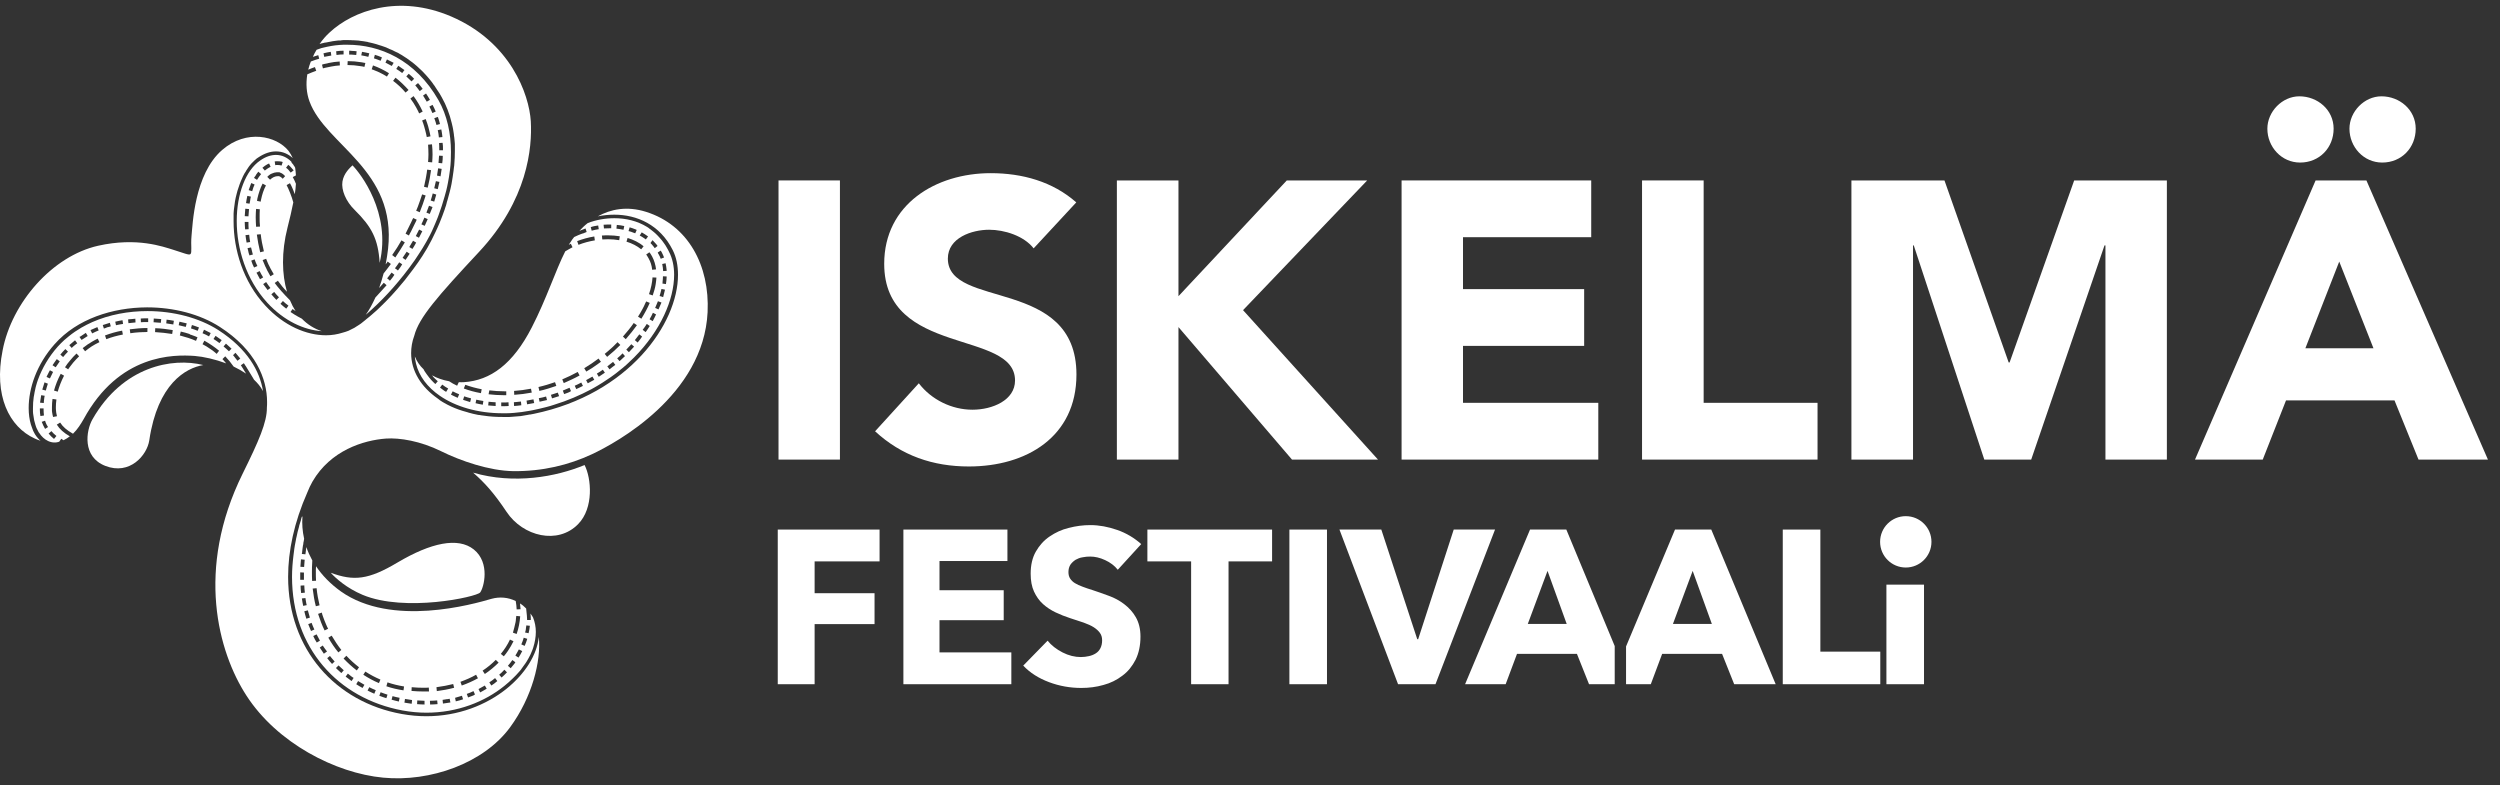
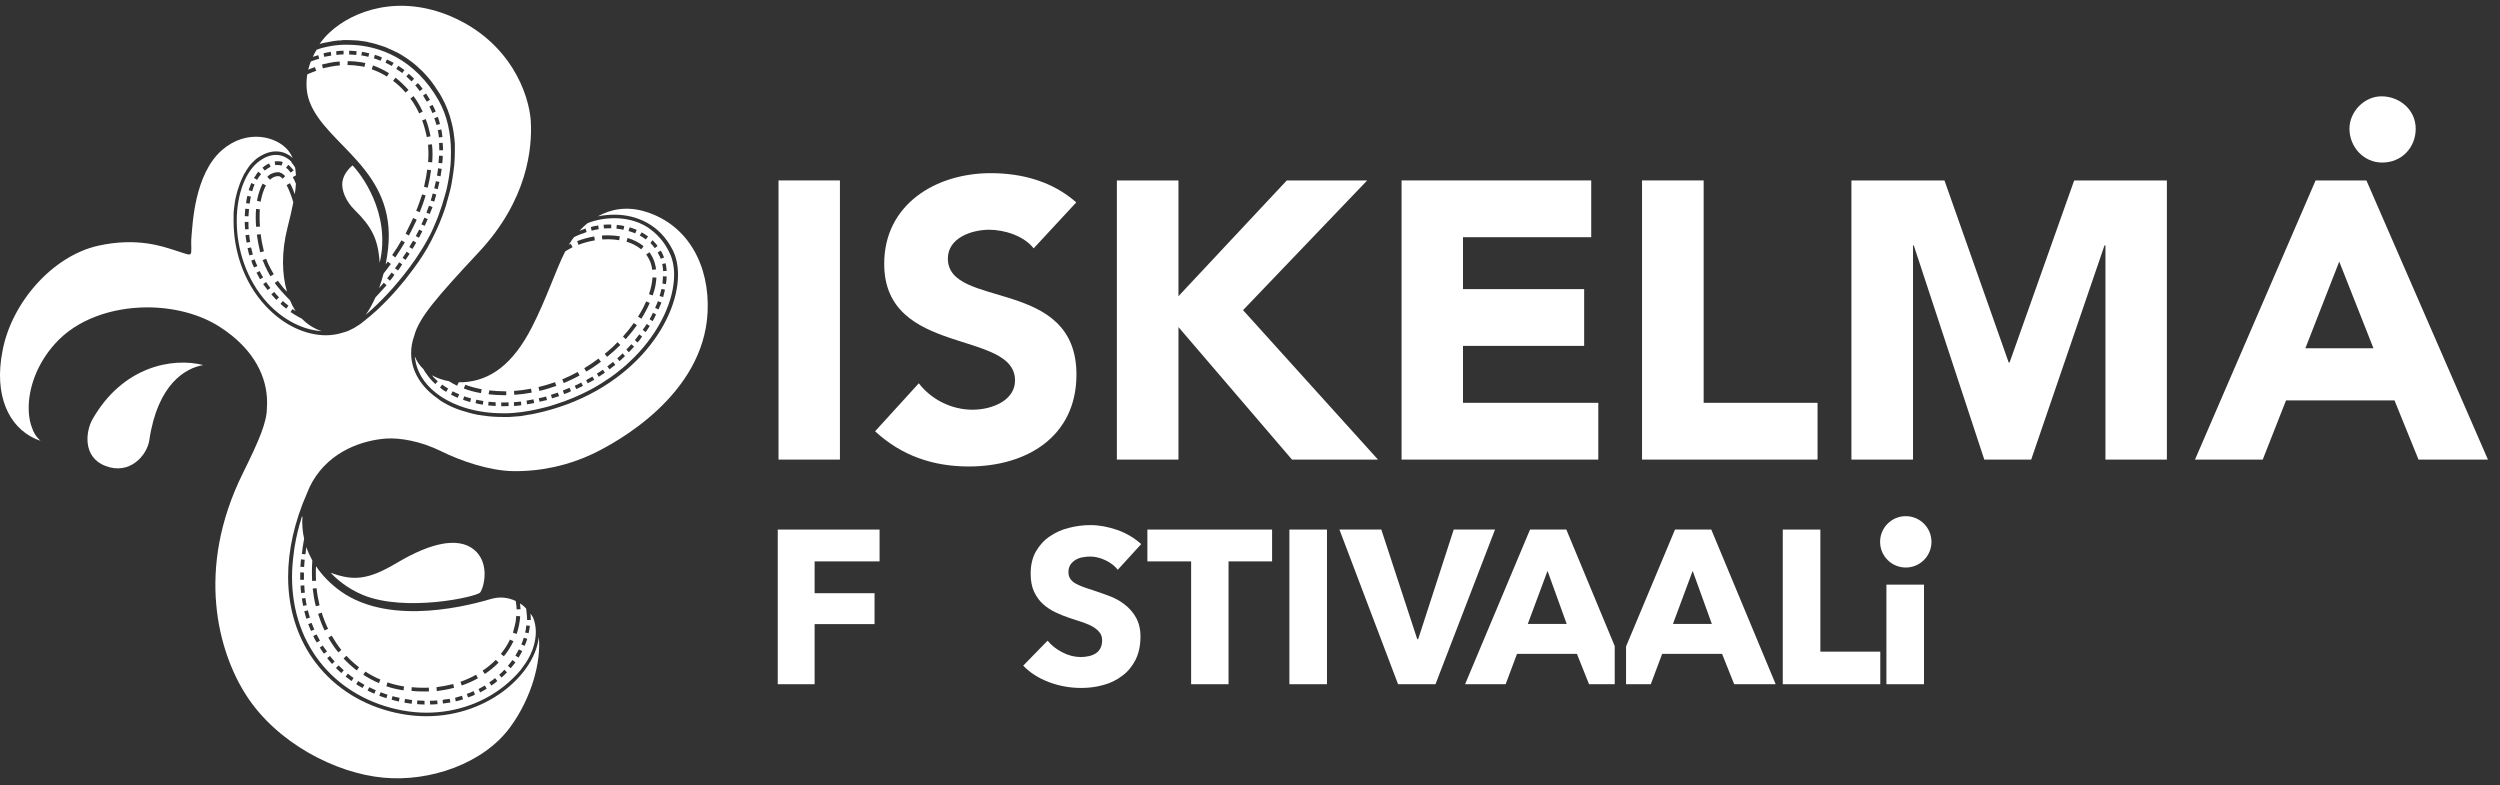
<svg xmlns="http://www.w3.org/2000/svg" width="207" height="65" viewBox="0 0 207 65" fill="none">
  <rect x="0" y="0" width="207" height="65" fill="#333333" stroke="none" />
  <path d="M24.981 42.831C24.981 42.847 24.966 42.862 24.966 42.862C24.95 42.924 24.935 42.97 24.919 43.032C24.919 43.047 24.919 43.047 24.919 43.062C24.889 43.155 24.858 43.263 24.827 43.355C24.796 43.448 24.765 43.54 24.75 43.648C24.673 43.91 24.611 44.156 24.565 44.403C24.534 44.526 24.503 44.65 24.488 44.773C24.457 44.911 24.442 45.035 24.411 45.173C24.395 45.266 24.38 45.374 24.365 45.466C24.365 45.513 24.349 45.559 24.349 45.605C24.334 45.728 24.318 45.836 24.303 45.959C24.226 46.576 24.18 47.177 24.18 47.762C24.18 53.649 27.986 57.84 33.333 58.827C34.011 58.95 34.674 59.011 35.306 59.011C37.879 59.011 40.144 58.102 41.762 56.792C42.009 56.592 42.255 56.376 42.471 56.161C42.564 56.068 42.641 55.991 42.733 55.899C42.779 55.837 42.841 55.791 42.887 55.729C42.934 55.683 42.98 55.621 43.026 55.575C43.026 55.575 43.026 55.56 43.041 55.56C43.088 55.514 43.118 55.452 43.165 55.406C43.165 55.406 43.18 55.39 43.18 55.375C43.18 55.359 43.195 55.359 43.195 55.359C43.226 55.313 43.273 55.252 43.303 55.205C43.365 55.113 43.442 55.02 43.504 54.928C43.535 54.882 43.565 54.835 43.596 54.789C43.658 54.697 43.704 54.604 43.766 54.496C43.873 54.312 43.966 54.111 44.043 53.911C44.089 53.818 44.12 53.711 44.151 53.618C44.289 53.187 44.367 52.74 44.367 52.324C44.367 51.908 44.289 51.507 44.135 51.122C44.074 51.014 43.997 50.906 43.92 50.798C43.95 51.045 43.95 51.153 43.95 51.276V51.337H43.642V51.276C43.642 51.106 43.627 50.952 43.565 50.382C43.411 50.228 43.242 50.074 43.057 49.966C43.072 50.12 43.088 50.289 43.103 50.444L42.779 50.459C42.764 50.228 42.749 49.997 42.702 49.766C42.071 49.457 41.377 49.396 40.699 49.581C39.173 50.028 32.439 51.954 28.217 48.964C27.339 48.333 26.661 47.624 26.168 46.884C26.152 47.069 26.152 47.208 26.152 47.346C26.152 47.593 26.152 47.839 26.168 48.086L25.844 48.101C25.828 47.855 25.828 47.608 25.828 47.346C25.828 47.115 25.828 46.884 25.859 46.406C25.659 46.036 25.489 45.667 25.366 45.297C25.32 45.636 25.305 45.774 25.289 45.898L24.996 45.867C24.996 45.852 24.996 45.836 24.996 45.836C24.996 45.805 24.996 45.79 25.012 45.759C25.012 45.713 25.027 45.667 25.027 45.62C25.027 45.574 25.043 45.528 25.043 45.466C25.043 45.435 25.043 45.42 25.058 45.389C25.058 45.374 25.058 45.358 25.058 45.343C25.058 45.312 25.073 45.281 25.073 45.251C25.073 45.204 25.089 45.143 25.104 45.096C25.104 45.05 25.12 45.004 25.12 44.958C25.12 44.911 25.135 44.865 25.151 44.804C25.166 44.742 25.166 44.68 25.181 44.603C25.043 43.987 24.996 43.37 25.043 42.77C24.996 42.77 24.981 42.8 24.981 42.831ZM24.858 47.654C24.858 47.562 24.858 47.469 24.858 47.392L25.166 47.408C25.166 47.5 25.166 47.577 25.166 47.67C25.166 47.793 25.166 47.901 25.166 48.009H24.858C24.858 47.901 24.858 47.778 24.858 47.654ZM25.936 52.663L26.214 52.524C26.306 52.709 26.399 52.878 26.491 53.048L26.229 53.202C26.121 53.048 26.029 52.863 25.936 52.663ZM26.815 54.127C26.692 53.957 26.584 53.788 26.476 53.618L26.722 53.449C26.768 53.526 26.83 53.618 26.892 53.695C26.923 53.741 26.953 53.772 26.984 53.818C27.015 53.865 27.046 53.895 27.077 53.942L26.815 54.127ZM27.493 54.974C27.354 54.82 27.215 54.666 27.092 54.496L27.323 54.312C27.339 54.327 27.354 54.342 27.354 54.358C27.4 54.419 27.462 54.481 27.508 54.543C27.57 54.62 27.647 54.697 27.709 54.774L27.493 54.974ZM28.263 55.729C28.14 55.621 28.032 55.529 27.924 55.421C27.893 55.39 27.847 55.344 27.816 55.313L28.032 55.097C28.171 55.236 28.325 55.375 28.464 55.498L28.263 55.729ZM29.111 56.392C28.941 56.269 28.772 56.145 28.618 56.022L28.803 55.775C28.88 55.837 28.957 55.899 29.034 55.96C29.111 56.022 29.188 56.084 29.28 56.13L29.111 56.392ZM30.02 56.962C29.835 56.87 29.666 56.762 29.496 56.654L29.65 56.392C29.82 56.5 29.989 56.592 30.174 56.7L30.02 56.962ZM30.991 57.44C30.806 57.363 30.621 57.27 30.436 57.178L30.575 56.9C30.744 56.993 30.929 57.07 31.114 57.147L30.991 57.44ZM33.025 58.087C32.825 58.041 32.624 57.995 32.424 57.933L32.501 57.64C32.686 57.686 32.886 57.748 33.087 57.779L33.025 58.087ZM35.151 58.334C34.951 58.334 34.751 58.318 34.535 58.303L34.55 57.995C34.751 58.01 34.951 58.01 35.151 58.025V58.334ZM36.677 58.256L36.646 57.948C36.708 57.933 36.785 57.933 36.847 57.917C36.924 57.902 37.001 57.887 37.078 57.887C37.124 57.871 37.186 57.871 37.232 57.856L37.294 58.164C37.093 58.195 36.893 58.226 36.677 58.256ZM39.05 57.64C38.958 57.671 38.865 57.717 38.757 57.748L38.65 57.455C38.834 57.394 39.019 57.316 39.204 57.224L39.328 57.501C39.251 57.563 39.158 57.609 39.05 57.64ZM40.684 56.762L40.514 56.5C40.591 56.438 40.668 56.392 40.761 56.33C40.838 56.269 40.915 56.207 40.992 56.145L41.177 56.392C41.023 56.531 40.853 56.654 40.684 56.762ZM42.487 55.082C42.425 55.159 42.348 55.252 42.286 55.329L42.055 55.128C42.194 54.974 42.302 54.82 42.425 54.651L42.672 54.835C42.625 54.913 42.564 55.005 42.487 55.082ZM43.519 52.216C43.535 52.139 43.55 52.077 43.55 52C43.565 51.923 43.565 51.846 43.581 51.784L43.873 51.815C43.858 52.015 43.812 52.231 43.766 52.431L43.473 52.37C43.504 52.308 43.504 52.262 43.519 52.216ZM43.365 52.801L43.658 52.894C43.596 53.094 43.535 53.279 43.442 53.479L43.165 53.356C43.242 53.171 43.319 52.986 43.365 52.801ZM43.242 53.911C43.149 54.096 43.041 54.281 42.934 54.45L42.672 54.281C42.764 54.142 42.841 53.988 42.918 53.849C42.934 53.818 42.949 53.788 42.964 53.772L43.242 53.911ZM42.687 51.522C42.702 51.43 42.718 51.353 42.718 51.26C42.733 51.168 42.733 51.075 42.748 50.998L43.072 51.029C43.041 51.538 42.934 52.031 42.779 52.493L42.471 52.385C42.548 52.108 42.625 51.815 42.687 51.522ZM42.225 52.955L42.517 53.094C42.379 53.371 42.225 53.649 42.055 53.895C41.947 54.05 41.839 54.204 41.716 54.342L41.469 54.142C41.762 53.788 42.024 53.387 42.225 52.955ZM41.762 55.452L41.978 55.668C41.839 55.822 41.685 55.96 41.531 56.099L41.331 55.868C41.485 55.745 41.624 55.606 41.762 55.452ZM41.053 54.635L41.285 54.866C40.946 55.205 40.56 55.529 40.144 55.806L39.959 55.529C40.36 55.267 40.73 54.959 41.053 54.635ZM40.144 56.762L40.298 57.024C40.206 57.07 40.129 57.132 40.036 57.178C39.99 57.209 39.944 57.224 39.898 57.255C39.852 57.286 39.805 57.301 39.759 57.332L39.62 57.054C39.805 56.947 39.975 56.854 40.144 56.762ZM39.42 55.868L39.574 56.161C39.158 56.392 38.711 56.592 38.233 56.762L38.126 56.453C38.588 56.284 39.019 56.099 39.42 55.868ZM38.249 57.609L38.341 57.902C38.156 57.964 37.956 58.025 37.74 58.072L37.679 57.779C37.864 57.717 38.048 57.671 38.249 57.609ZM37.525 56.638L37.602 56.947C37.139 57.07 36.662 57.162 36.169 57.224L36.138 56.9C36.615 56.839 37.093 56.746 37.525 56.638ZM36.199 57.995L36.23 58.303C36.03 58.318 35.83 58.334 35.614 58.334L35.598 58.025C35.814 58.025 36.014 58.01 36.199 57.995ZM34.088 56.9C34.412 56.931 34.751 56.947 35.059 56.947C35.213 56.947 35.352 56.947 35.506 56.931L35.521 57.255C35.367 57.255 35.213 57.255 35.074 57.255C34.751 57.255 34.412 57.239 34.073 57.209L34.088 56.9ZM33.533 57.871C33.734 57.902 33.934 57.933 34.119 57.964L34.088 58.272C33.888 58.241 33.688 58.21 33.487 58.179L33.533 57.871ZM32.085 56.5C32.532 56.654 32.979 56.762 33.456 56.839L33.41 57.162C32.917 57.085 32.439 56.977 31.992 56.823L32.085 56.5ZM32.085 57.517L31.992 57.809C31.9 57.779 31.792 57.748 31.7 57.717C31.607 57.686 31.515 57.655 31.407 57.609L31.515 57.316C31.7 57.394 31.9 57.455 32.085 57.517ZM30.251 55.606C30.652 55.868 31.068 56.084 31.499 56.269L31.376 56.561C30.929 56.376 30.482 56.13 30.082 55.868L30.251 55.606ZM28.679 54.296C29.003 54.651 29.357 54.959 29.727 55.252L29.542 55.514C29.157 55.221 28.787 54.882 28.448 54.527L28.679 54.296ZM27.462 52.632C27.709 53.048 27.971 53.449 28.263 53.818L28.017 54.019C27.709 53.649 27.431 53.233 27.185 52.801L27.462 52.632ZM26.753 51.075C26.83 51.307 26.923 51.522 27.015 51.738C27.061 51.846 27.108 51.954 27.169 52.062L26.876 52.2C26.661 51.769 26.491 51.307 26.337 50.829L26.645 50.721C26.676 50.844 26.707 50.968 26.753 51.075ZM26.214 48.702C26.26 49.195 26.352 49.658 26.46 50.12L26.152 50.197C26.029 49.735 25.952 49.242 25.89 48.733L26.214 48.702ZM26.029 52.123L25.752 52.247C25.674 52.062 25.597 51.861 25.52 51.676L25.798 51.569C25.875 51.754 25.936 51.938 26.029 52.123ZM25.659 51.137L25.366 51.23C25.351 51.183 25.335 51.137 25.32 51.075C25.305 51.029 25.289 50.983 25.274 50.921C25.243 50.829 25.228 50.721 25.197 50.613L25.489 50.536C25.551 50.752 25.597 50.937 25.659 51.137ZM25.289 49.519C25.305 49.627 25.32 49.719 25.335 49.812C25.351 49.904 25.366 50.012 25.397 50.105L25.104 50.166C25.058 49.966 25.027 49.766 24.996 49.55L25.289 49.519ZM24.935 49.103C24.904 48.903 24.889 48.687 24.889 48.487L25.197 48.471C25.197 48.579 25.212 48.672 25.212 48.779C25.228 48.887 25.228 48.98 25.243 49.072L24.935 49.103ZM25.228 46.345C25.212 46.545 25.197 46.745 25.181 46.946L24.873 46.93C24.889 46.73 24.904 46.514 24.919 46.314L25.228 46.345Z" fill="white" />
  <path d="M53.504 17.544C51.902 17.035 50.545 17.328 49.498 17.914C49.944 17.821 50.407 17.775 50.869 17.775C52.718 17.775 54.645 18.592 55.708 20.718C56.001 21.304 56.139 21.997 56.139 22.752C56.139 26.79 52.087 32.63 44.212 34.263C44.104 34.279 43.996 34.31 43.889 34.325C43.873 34.325 43.858 34.325 43.842 34.325C43.765 34.34 43.673 34.356 43.596 34.371H43.58C43.519 34.387 43.472 34.387 43.411 34.402C43.349 34.417 43.288 34.417 43.226 34.433C43.133 34.448 43.056 34.464 42.964 34.464C42.779 34.479 42.579 34.495 42.394 34.51C42.332 34.51 42.255 34.525 42.193 34.525C42.132 34.525 42.055 34.525 41.993 34.525C41.931 34.525 41.87 34.525 41.793 34.525C41.762 34.525 41.731 34.525 41.7 34.525H41.608C41.069 34.525 40.56 34.495 40.067 34.417C39.99 34.402 39.913 34.402 39.836 34.387C39.759 34.371 39.682 34.356 39.605 34.356C39.528 34.34 39.466 34.325 39.389 34.31C39.235 34.279 39.096 34.248 38.942 34.202C38.865 34.186 38.803 34.171 38.726 34.14C38.649 34.125 38.587 34.094 38.51 34.078C38.433 34.063 38.372 34.032 38.295 34.017C38.187 33.986 38.079 33.94 37.971 33.909C37.54 33.755 37.139 33.57 36.769 33.354C36.677 33.308 36.584 33.246 36.492 33.185C36.446 33.154 36.399 33.139 36.368 33.092C36.322 33.062 36.276 33.031 36.245 33C34.889 32.06 34.042 30.735 34.042 29.24C34.042 28.777 34.119 28.284 34.303 27.791C34.689 26.297 36.23 24.54 39.651 20.872C43.703 16.542 44.073 12.227 43.95 10.039C43.811 7.805 42.27 3.475 37.355 1.363C32.994 -0.501 29.218 0.901 27.308 2.673C26.984 2.966 26.706 3.29 26.46 3.644C26.506 3.629 26.568 3.613 26.614 3.598C26.676 3.582 26.737 3.567 26.814 3.552C26.861 3.536 26.922 3.521 26.984 3.521C27.107 3.49 27.246 3.475 27.384 3.444C27.431 3.428 27.492 3.428 27.539 3.413C27.646 3.398 27.77 3.382 27.878 3.367C27.955 3.351 28.047 3.351 28.14 3.351C28.186 3.351 28.232 3.351 28.263 3.336C28.325 3.336 28.371 3.32 28.417 3.32C28.54 3.32 28.663 3.32 28.787 3.32C28.802 3.32 28.833 3.32 28.848 3.32C28.972 3.32 29.08 3.32 29.203 3.336C29.234 3.336 29.265 3.336 29.311 3.336C29.403 3.336 29.48 3.351 29.573 3.351C29.665 3.351 29.742 3.367 29.835 3.382C30.004 3.398 30.189 3.428 30.359 3.459C30.405 3.459 30.451 3.475 30.482 3.49C30.528 3.505 30.574 3.505 30.621 3.521C30.713 3.536 30.79 3.552 30.883 3.582C31.067 3.629 31.237 3.675 31.407 3.737C31.468 3.752 31.545 3.783 31.607 3.798C31.715 3.829 31.823 3.875 31.915 3.906C31.961 3.921 32.008 3.937 32.054 3.968C32.115 3.983 32.162 4.014 32.223 4.045C32.269 4.06 32.316 4.091 32.377 4.106C32.47 4.137 32.547 4.183 32.639 4.23C32.67 4.245 32.701 4.26 32.732 4.276C32.747 4.276 32.747 4.291 32.763 4.291C32.809 4.307 32.855 4.338 32.901 4.353C32.917 4.368 32.932 4.368 32.932 4.368C32.963 4.384 33.009 4.399 33.04 4.43C33.071 4.445 33.117 4.476 33.148 4.492C33.179 4.507 33.225 4.538 33.256 4.553C33.333 4.599 33.394 4.646 33.471 4.692C33.548 4.738 33.61 4.784 33.687 4.831C33.826 4.923 33.949 5.016 34.088 5.123C34.149 5.17 34.227 5.231 34.288 5.278C34.427 5.401 34.581 5.524 34.72 5.663C34.781 5.724 34.843 5.786 34.92 5.848L34.982 5.909C35.074 6.002 35.166 6.11 35.259 6.202C35.336 6.279 35.398 6.372 35.475 6.449C35.552 6.541 35.613 6.618 35.69 6.711C35.767 6.803 35.829 6.896 35.891 6.988C35.968 7.08 36.029 7.173 36.091 7.281C36.137 7.358 36.184 7.435 36.245 7.512C36.307 7.589 36.338 7.666 36.399 7.743C36.461 7.851 36.523 7.959 36.584 8.067C36.769 8.39 36.923 8.729 37.062 9.084C37.201 9.438 37.308 9.793 37.401 10.178C37.416 10.27 37.447 10.347 37.462 10.44C37.462 10.455 37.462 10.471 37.478 10.502C37.493 10.579 37.509 10.671 37.524 10.748C37.54 10.841 37.555 10.933 37.57 11.041C37.57 11.072 37.586 11.118 37.586 11.164C37.586 11.18 37.586 11.18 37.586 11.195C37.601 11.272 37.601 11.334 37.617 11.411C37.632 11.518 37.632 11.626 37.648 11.734C37.648 11.796 37.663 11.857 37.663 11.919C37.663 11.965 37.663 12.027 37.663 12.073C37.663 12.135 37.663 12.212 37.663 12.274C37.663 12.289 37.663 12.304 37.663 12.335C37.663 12.366 37.663 12.397 37.663 12.428V12.52C37.663 12.875 37.648 13.229 37.617 13.583C37.617 13.676 37.601 13.768 37.586 13.861C37.57 13.953 37.57 14.046 37.555 14.138C37.524 14.323 37.509 14.493 37.478 14.678C37.462 14.77 37.447 14.862 37.432 14.955C37.416 15.047 37.401 15.14 37.386 15.232C37.339 15.463 37.293 15.679 37.231 15.91C37.17 16.142 37.108 16.357 37.047 16.588C37.016 16.681 36.985 16.773 36.969 16.866C36.954 16.927 36.939 16.974 36.923 17.035C36.908 17.097 36.892 17.143 36.862 17.205C36.846 17.251 36.831 17.313 36.815 17.359C36.754 17.528 36.692 17.698 36.63 17.867C36.553 18.068 36.476 18.253 36.399 18.453C36.353 18.576 36.291 18.7 36.245 18.807C36.184 18.946 36.122 19.069 36.06 19.208C35.952 19.424 35.844 19.655 35.737 19.871C35.629 20.071 35.521 20.271 35.413 20.472C35.382 20.533 35.336 20.595 35.305 20.657C35.089 21.026 34.858 21.381 34.612 21.735C34.488 21.92 34.35 22.105 34.211 22.29C34.072 22.475 33.949 22.644 33.81 22.814C33.749 22.906 33.687 22.983 33.61 23.076C33.548 23.153 33.487 23.245 33.41 23.322C32.747 24.139 32.084 24.848 31.468 25.434C31.283 25.619 31.114 25.773 30.929 25.927C30.883 25.973 30.836 26.004 30.79 26.05C30.713 26.112 30.651 26.173 30.574 26.235C30.497 26.297 30.42 26.358 30.343 26.42C30.312 26.451 30.266 26.482 30.235 26.512C30.204 26.543 30.174 26.558 30.158 26.574C30.112 26.62 30.05 26.651 30.004 26.697C29.973 26.713 29.958 26.728 29.927 26.759C29.881 26.79 29.835 26.836 29.773 26.867C29.727 26.898 29.681 26.928 29.634 26.959C29.604 26.975 29.588 26.99 29.557 27.005C29.48 27.052 29.403 27.098 29.342 27.144C29.311 27.16 29.28 27.175 29.249 27.19C29.218 27.206 29.188 27.221 29.157 27.236C29.126 27.252 29.095 27.267 29.064 27.283C28.987 27.329 28.91 27.36 28.848 27.391C28.694 27.452 28.54 27.498 28.371 27.545C27.939 27.683 27.477 27.761 26.999 27.761C25.381 27.761 23.517 26.99 21.96 25.295C20.127 23.307 19.341 20.672 19.341 18.33C19.341 18.206 19.341 18.083 19.341 17.96C19.341 17.914 19.341 17.867 19.341 17.821C19.341 17.775 19.341 17.729 19.341 17.682C19.341 17.605 19.356 17.544 19.356 17.467C19.356 17.421 19.371 17.359 19.371 17.313C19.418 16.881 19.479 16.465 19.587 16.08C19.618 15.972 19.633 15.88 19.664 15.787C19.68 15.756 19.68 15.725 19.695 15.695C19.741 15.556 19.788 15.402 19.834 15.278C19.864 15.217 19.88 15.14 19.911 15.078C19.942 15.017 19.957 14.955 19.988 14.893C20.019 14.832 20.049 14.755 20.08 14.693C20.08 14.693 20.08 14.693 20.08 14.678C20.111 14.616 20.142 14.554 20.173 14.493C20.203 14.431 20.234 14.369 20.265 14.323C20.265 14.323 20.265 14.308 20.281 14.308C20.311 14.261 20.342 14.2 20.373 14.154C20.373 14.138 20.388 14.138 20.388 14.123C20.419 14.076 20.45 14.03 20.481 13.984C20.527 13.922 20.558 13.861 20.604 13.799C20.666 13.707 20.743 13.63 20.805 13.553C20.835 13.522 20.866 13.476 20.912 13.445L20.943 13.414C20.959 13.399 20.989 13.368 21.005 13.352C21.02 13.337 21.051 13.306 21.067 13.291C21.113 13.244 21.174 13.198 21.221 13.152C21.236 13.136 21.267 13.121 21.282 13.106C21.313 13.09 21.344 13.059 21.375 13.044C21.899 12.69 22.392 12.536 22.854 12.536C23.409 12.536 23.871 12.751 24.241 13.09C24.148 12.875 24.025 12.674 23.887 12.489C22.9 11.257 20.419 10.671 18.401 12.412C16.074 14.416 15.95 18.669 15.858 19.532C15.781 20.348 15.92 20.919 15.765 21.042C15.642 21.15 15.211 20.949 14.363 20.687C13.5 20.425 11.358 19.624 8.122 20.348C4.347 21.196 0.972 25.048 0.217 29.009C-0.538 32.769 0.756 35.342 2.883 36.313C3.052 36.39 3.206 36.452 3.361 36.498C3.314 36.467 3.284 36.421 3.237 36.39C3.191 36.344 3.16 36.297 3.114 36.251C3.083 36.221 3.068 36.19 3.037 36.159C3.006 36.128 2.991 36.082 2.96 36.051C2.945 36.036 2.945 36.02 2.929 36.005C2.914 35.989 2.914 35.974 2.898 35.959C2.867 35.912 2.837 35.851 2.806 35.789C2.76 35.712 2.729 35.635 2.698 35.542C2.683 35.496 2.667 35.45 2.652 35.419C2.621 35.327 2.59 35.25 2.559 35.157C2.436 34.741 2.374 34.279 2.374 33.786C2.374 32.152 3.022 30.18 4.532 28.485C6.381 26.404 9.309 25.464 12.175 25.449C14.379 25.449 16.551 26.004 18.2 27.067C21.174 28.978 22.114 31.366 22.114 33.293C22.114 33.447 22.114 33.585 22.099 33.739C22.114 34.957 21.421 36.529 20.096 39.21C16.166 47.161 18.077 54.003 20.404 57.594C22.931 61.508 27.77 64.02 31.73 64.39C35.613 64.76 40.036 63.218 42.24 60.214C44.058 57.733 44.813 54.743 44.613 52.74C44.459 54.235 43.472 55.791 41.947 57.024C40.282 58.364 37.956 59.304 35.305 59.304C34.642 59.304 33.965 59.243 33.271 59.12C27.785 58.133 23.856 53.788 23.856 47.763C23.856 45.62 24.349 43.263 25.443 40.782C25.566 40.458 25.72 40.15 25.874 39.873C27.369 37.299 30.081 36.452 31.961 36.313C33.086 36.236 34.812 36.513 36.523 37.361C38.141 38.162 40.514 38.979 42.486 39.01C44.906 39.041 47.109 38.501 49.02 37.607C51.023 36.667 58.25 32.738 58.589 25.85C58.774 21.966 56.971 18.638 53.504 17.544Z" fill="white" />
  <path d="M29.186 13.691C28.97 13.892 28.462 14.354 28.354 15.032C28.246 15.726 28.631 16.666 29.371 17.39C30.773 18.777 31.312 19.778 31.436 21.766C32.422 17.621 29.802 14.308 29.186 13.691Z" fill="white" />
  <path d="M24.101 13.367C23.778 13.044 23.346 12.828 22.853 12.828C22.468 12.828 22.021 12.951 21.543 13.29C20.341 14.107 19.602 16.064 19.602 18.299C19.602 20.579 20.372 23.137 22.129 25.064C23.531 26.589 25.195 27.329 26.644 27.421C26.012 27.221 25.442 26.851 24.995 26.389C24.517 26.142 24.209 25.942 24.055 25.834L24.224 25.587C24.302 25.649 24.394 25.695 24.471 25.757C24.302 25.495 24.148 25.187 24.009 24.863C23.531 24.386 23.023 23.815 22.745 23.43L23.007 23.245C23.238 23.569 23.485 23.877 23.762 24.154C23.346 22.737 23.285 20.887 23.808 18.838C23.993 18.098 24.163 17.405 24.286 16.758C24.148 16.249 23.901 15.648 23.731 15.325L24.009 15.17C24.04 15.232 24.086 15.309 24.117 15.371C24.148 15.432 24.163 15.479 24.194 15.54C24.209 15.571 24.224 15.602 24.24 15.648C24.255 15.679 24.271 15.71 24.286 15.756C24.332 15.864 24.363 15.972 24.409 16.08C24.456 15.787 24.486 15.494 24.502 15.217C24.425 15.032 24.332 14.816 24.24 14.662L24.502 14.523C24.486 14.307 24.471 14.092 24.44 13.891C24.409 13.814 24.363 13.753 24.317 13.691C24.302 13.66 24.286 13.645 24.271 13.614C24.24 13.568 24.194 13.522 24.148 13.475C24.148 13.414 24.117 13.383 24.101 13.367ZM22.992 13.352C23.1 13.352 23.207 13.367 23.315 13.383C23.331 13.383 23.346 13.398 23.362 13.398C23.377 13.398 23.392 13.414 23.408 13.414L23.315 13.707C23.207 13.676 23.084 13.66 22.976 13.66C22.915 13.66 22.853 13.66 22.791 13.676L22.745 13.367C22.822 13.352 22.899 13.352 22.992 13.352ZM21.805 13.83C21.882 13.768 21.975 13.691 22.067 13.645C22.129 13.599 22.206 13.568 22.283 13.537L22.406 13.814C22.391 13.83 22.36 13.83 22.345 13.845C22.329 13.861 22.298 13.861 22.283 13.876C22.16 13.938 22.052 14.03 21.928 14.123L21.728 13.891C21.759 13.861 21.774 13.845 21.805 13.83ZM21.512 17.328C21.497 17.544 21.497 17.759 21.497 18.006C21.497 18.237 21.497 18.499 21.528 18.761L21.204 18.776C21.189 18.499 21.173 18.237 21.173 17.99C21.173 17.729 21.189 17.497 21.204 17.297L21.512 17.328ZM21.281 16.634C21.281 16.604 21.297 16.573 21.297 16.526C21.297 16.496 21.312 16.465 21.312 16.434C21.404 16.033 21.543 15.586 21.744 15.201L22.021 15.355C21.836 15.694 21.697 16.126 21.62 16.511C21.605 16.573 21.589 16.634 21.589 16.696L21.281 16.634ZM21.589 19.393C21.636 19.84 21.728 20.317 21.851 20.81L21.543 20.887C21.42 20.379 21.328 19.886 21.266 19.424L21.589 19.393ZM22.036 21.427C22.052 21.458 22.052 21.473 22.067 21.504C22.082 21.535 22.082 21.55 22.098 21.581C22.113 21.627 22.144 21.689 22.16 21.735C22.206 21.843 22.252 21.951 22.314 22.059C22.36 22.166 22.422 22.274 22.483 22.382C22.545 22.49 22.607 22.598 22.668 22.706L22.391 22.875C22.36 22.814 22.329 22.767 22.298 22.706C22.267 22.644 22.237 22.598 22.206 22.536C22.144 22.428 22.082 22.321 22.036 22.197C21.975 22.089 21.928 21.982 21.882 21.858C21.836 21.75 21.79 21.643 21.744 21.535L22.036 21.427ZM21.081 14.662C21.081 14.646 21.096 14.646 21.096 14.631C21.112 14.616 21.112 14.6 21.127 14.6C21.127 14.585 21.142 14.585 21.142 14.569C21.158 14.554 21.158 14.539 21.173 14.523C21.189 14.508 21.204 14.492 21.204 14.462C21.266 14.384 21.328 14.292 21.389 14.215L21.62 14.415C21.497 14.554 21.389 14.723 21.281 14.893L21.019 14.723C21.05 14.708 21.066 14.693 21.081 14.662ZM20.803 15.155L21.081 15.278C21.004 15.432 20.942 15.617 20.881 15.833L20.588 15.741C20.665 15.54 20.727 15.34 20.803 15.155ZM20.48 16.218L20.773 16.28C20.757 16.326 20.757 16.372 20.742 16.419C20.727 16.511 20.711 16.619 20.696 16.711C20.68 16.758 20.68 16.819 20.665 16.866L20.372 16.819C20.403 16.604 20.434 16.403 20.48 16.218ZM20.31 17.282L20.619 17.312C20.603 17.513 20.588 17.713 20.572 17.913L20.264 17.898C20.28 17.698 20.295 17.482 20.31 17.282ZM20.264 18.376H20.572C20.572 18.576 20.572 18.776 20.588 18.977L20.295 18.992C20.28 18.792 20.264 18.576 20.264 18.376ZM20.326 19.47L20.634 19.439C20.649 19.639 20.68 19.84 20.711 20.04L20.418 20.086C20.372 19.87 20.357 19.67 20.326 19.47ZM20.634 21.088C20.634 21.072 20.634 21.057 20.619 21.042C20.588 20.965 20.572 20.872 20.557 20.795C20.542 20.718 20.511 20.625 20.495 20.549L20.788 20.487C20.819 20.641 20.865 20.81 20.911 20.98C20.927 21.011 20.927 21.042 20.942 21.072L20.649 21.149C20.649 21.119 20.649 21.103 20.634 21.088ZM20.803 21.581L21.081 21.473C21.142 21.658 21.22 21.843 21.312 22.028L21.035 22.151C20.942 21.966 20.865 21.781 20.803 21.581ZM21.389 22.86C21.343 22.767 21.297 22.675 21.235 22.583L21.497 22.444C21.589 22.629 21.682 22.798 21.79 22.968L21.528 23.122C21.497 23.045 21.435 22.952 21.389 22.86ZM22.16 24.016C22.144 24 22.129 23.969 22.113 23.954C22.067 23.892 22.021 23.831 21.975 23.769C21.913 23.692 21.851 23.6 21.79 23.523L22.036 23.353C22.098 23.43 22.144 23.523 22.206 23.6C22.237 23.646 22.267 23.677 22.298 23.723C22.314 23.738 22.329 23.769 22.345 23.785C22.36 23.8 22.375 23.831 22.391 23.846L22.16 24.016ZM23.423 24.925C23.577 25.064 23.716 25.187 23.886 25.31L23.701 25.557C23.531 25.433 23.377 25.295 23.223 25.156L23.423 24.925ZM23.1 24.617L22.884 24.832C22.745 24.678 22.591 24.524 22.468 24.37L22.699 24.17C22.822 24.324 22.961 24.478 23.1 24.617ZM23.408 14.801C23.269 14.646 23.146 14.585 23.053 14.585H23.023C22.761 14.585 22.56 14.693 22.36 14.878L22.129 14.646C22.16 14.616 22.19 14.585 22.221 14.554C22.252 14.539 22.267 14.508 22.298 14.492C22.329 14.462 22.375 14.446 22.406 14.415C22.437 14.4 22.483 14.384 22.514 14.369C22.637 14.307 22.776 14.277 22.93 14.261C22.961 14.261 22.976 14.261 23.007 14.261H23.038C23.053 14.261 23.053 14.261 23.069 14.261H23.084C23.1 14.261 23.1 14.261 23.115 14.261C23.13 14.261 23.146 14.261 23.161 14.277C23.177 14.277 23.192 14.292 23.192 14.292C23.346 14.338 23.485 14.446 23.608 14.585L23.408 14.801ZM24.317 14.107L24.07 14.292C23.947 14.123 23.824 13.984 23.685 13.891L23.87 13.645C23.916 13.676 23.947 13.707 23.993 13.753C24.009 13.768 24.024 13.784 24.055 13.814C24.132 13.891 24.224 13.999 24.317 14.107Z" fill="white" />
  <path d="M39.757 49.056C40.065 48.656 40.605 46.606 39.233 45.497C37.923 44.449 35.673 44.942 32.915 46.575C30.511 48.008 29.294 48.132 27.383 47.423C27.784 47.87 28.708 48.702 30.033 49.257C33.547 50.721 39.464 49.426 39.757 49.056Z" fill="white" />
  <path d="M32.132 20.61C32.086 21.041 32.009 21.473 31.932 21.889C31.993 21.812 32.055 21.735 32.101 21.657L32.363 21.858C32.178 22.12 31.962 22.382 31.762 22.644C31.654 23.06 31.531 23.46 31.392 23.846C31.531 23.692 31.701 23.507 31.777 23.414L32.009 23.615C31.885 23.753 31.284 24.401 31.084 24.632C30.837 25.171 30.576 25.664 30.283 26.065C30.452 25.911 30.653 25.757 30.837 25.572C31.885 24.616 33.164 23.229 34.336 21.55C34.567 21.211 34.782 20.872 34.998 20.533C35.106 20.363 35.199 20.178 35.306 20.009C35.399 19.824 35.507 19.654 35.599 19.469C35.692 19.284 35.784 19.099 35.861 18.915C35.923 18.791 35.969 18.683 36.015 18.56C36.062 18.437 36.123 18.314 36.169 18.19C36.231 18.052 36.277 17.913 36.323 17.79C36.508 17.281 36.678 16.773 36.816 16.264C36.863 16.095 36.909 15.925 36.955 15.756C37.002 15.54 37.063 15.324 37.094 15.108C37.125 14.954 37.14 14.816 37.171 14.677C37.186 14.569 37.202 14.461 37.217 14.353C37.233 14.245 37.248 14.137 37.263 14.03C37.325 13.552 37.34 13.074 37.34 12.597C37.34 11.025 37.017 9.545 36.308 8.297C34.382 4.922 31.423 3.705 28.773 3.705C28.711 3.705 28.649 3.705 28.603 3.705C28.557 3.705 28.48 3.705 28.434 3.705C28.341 3.705 28.233 3.72 28.141 3.72C27.648 3.751 27.185 3.844 26.738 3.952C26.646 3.967 26.569 3.998 26.477 4.029C26.384 4.059 26.307 4.09 26.215 4.121C26.091 4.306 25.999 4.506 25.906 4.707C26.045 4.66 26.199 4.614 26.353 4.568L26.43 4.861C26.261 4.907 25.968 5 25.737 5.092C25.644 5.323 25.583 5.539 25.521 5.77C25.706 5.693 25.891 5.616 26.076 5.554L26.184 5.862C25.922 5.955 25.691 6.047 25.444 6.155C25.321 6.926 25.367 7.696 25.629 8.405C26.97 12.042 32.856 14.03 32.132 20.61ZM32.286 23.245L32.055 23.044C32.07 23.014 32.101 22.983 32.117 22.967C32.194 22.875 32.271 22.782 32.332 22.69C32.363 22.659 32.394 22.613 32.425 22.567L32.656 22.752C32.548 22.921 32.425 23.091 32.286 23.245ZM32.471 21.118C32.748 20.718 33.01 20.317 33.242 19.901L33.519 20.07C33.272 20.486 33.01 20.902 32.733 21.319L32.471 21.118ZM32.949 22.397L32.702 22.212C32.825 22.043 32.949 21.889 33.056 21.719L33.303 21.889C33.195 22.074 33.072 22.243 32.949 22.397ZM33.581 21.519L33.334 21.349C33.442 21.18 33.565 21.01 33.673 20.841L33.919 21.01C33.812 21.18 33.688 21.349 33.581 21.519ZM35.106 15.463C35.137 15.339 35.168 15.216 35.183 15.108C35.229 14.923 35.26 14.754 35.291 14.569C35.322 14.399 35.353 14.215 35.368 14.045L35.692 14.091C35.63 14.569 35.538 15.047 35.414 15.54L35.106 15.463ZM35.245 16.187C35.106 16.649 34.937 17.112 34.752 17.574L34.459 17.451C34.505 17.343 34.551 17.22 34.597 17.112C34.721 16.773 34.844 16.434 34.952 16.095L35.245 16.187ZM35.445 13.413C35.461 13.197 35.476 12.982 35.476 12.781C35.476 12.504 35.461 12.242 35.445 11.98L35.769 11.949C35.8 12.227 35.815 12.504 35.815 12.781C35.815 12.997 35.8 13.213 35.784 13.444L35.445 13.413ZM35.337 11.348C35.306 11.163 35.26 10.994 35.214 10.809C35.183 10.686 35.152 10.578 35.121 10.47C35.075 10.3 35.014 10.131 34.952 9.977L35.245 9.854C35.291 9.961 35.322 10.085 35.368 10.193C35.43 10.362 35.476 10.547 35.522 10.732C35.568 10.917 35.615 11.102 35.645 11.287L35.337 11.348ZM34.705 9.391C34.675 9.33 34.659 9.283 34.628 9.222C34.567 9.114 34.52 9.006 34.459 8.898C34.32 8.636 34.151 8.39 33.981 8.159L34.243 7.958C34.536 8.359 34.782 8.775 34.998 9.237L34.705 9.391ZM34.058 18.375C34.089 18.314 34.104 18.267 34.135 18.206C34.166 18.16 34.181 18.098 34.212 18.052L34.505 18.19C34.459 18.298 34.413 18.406 34.351 18.514C34.243 18.73 34.135 18.961 34.027 19.177C33.966 19.284 33.904 19.392 33.858 19.5L33.581 19.346C33.735 19.023 33.904 18.699 34.058 18.375ZM34.151 20.61L33.889 20.456C33.935 20.363 33.996 20.286 34.043 20.194C34.074 20.147 34.089 20.101 34.12 20.07C34.151 20.024 34.166 19.978 34.197 19.932L34.459 20.086C34.366 20.271 34.258 20.44 34.151 20.61ZM34.69 19.685L34.428 19.546C34.52 19.361 34.613 19.192 34.705 19.007L34.967 19.146C34.875 19.315 34.782 19.5 34.69 19.685ZM35.291 18.422C35.245 18.514 35.214 18.606 35.168 18.699L34.89 18.576C34.983 18.391 35.06 18.206 35.137 18.021L35.414 18.144C35.368 18.237 35.337 18.329 35.291 18.422ZM35.584 17.713L35.306 17.605C35.383 17.42 35.445 17.22 35.522 17.035L35.815 17.142C35.738 17.327 35.661 17.528 35.584 17.713ZM35.954 16.696L35.661 16.603C35.722 16.403 35.784 16.218 35.83 16.017L36.123 16.11C36.077 16.295 36.015 16.495 35.954 16.696ZM36.246 15.663L35.954 15.586C36 15.386 36.046 15.185 36.092 15.001L36.385 15.062C36.339 15.247 36.293 15.463 36.246 15.663ZM36.477 14.6L36.185 14.538C36.216 14.338 36.246 14.137 36.277 13.937L36.57 13.983C36.539 14.184 36.508 14.399 36.477 14.6ZM36.616 13.521L36.308 13.49C36.323 13.29 36.339 13.074 36.354 12.889L36.662 12.905C36.662 13.105 36.647 13.321 36.616 13.521ZM36.678 12.365V12.443H36.37V12.365C36.37 12.181 36.37 12.011 36.354 11.841L36.647 11.826C36.678 11.996 36.678 12.181 36.678 12.365ZM36.57 10.886C36.601 11.04 36.616 11.194 36.632 11.348L36.339 11.379C36.323 11.179 36.293 10.979 36.246 10.778L36.539 10.717C36.555 10.778 36.555 10.824 36.57 10.886ZM36.277 9.746C36.339 9.915 36.385 10.085 36.431 10.27L36.139 10.347C36.092 10.177 36.046 10.008 35.984 9.854C35.984 9.838 35.969 9.838 35.969 9.823C35.969 9.807 35.954 9.807 35.954 9.792L36.231 9.684C36.262 9.7 36.277 9.715 36.277 9.746ZM36.077 9.237L35.8 9.36C35.722 9.176 35.645 8.991 35.553 8.821L35.815 8.682C35.907 8.852 36 9.037 36.077 9.237ZM35.276 7.742C35.337 7.835 35.383 7.912 35.445 8.004C35.507 8.097 35.553 8.189 35.599 8.266L35.337 8.42C35.229 8.251 35.137 8.081 35.029 7.912L35.276 7.742ZM34.613 6.88C34.752 7.034 34.875 7.188 34.998 7.357L34.752 7.542C34.721 7.496 34.69 7.465 34.659 7.419C34.628 7.373 34.597 7.342 34.567 7.296C34.505 7.219 34.443 7.141 34.382 7.064L34.613 6.88ZM33.842 6.109C33.919 6.171 33.996 6.248 34.074 6.309C34.151 6.386 34.228 6.448 34.289 6.525L34.074 6.741C33.935 6.602 33.796 6.463 33.642 6.325L33.842 6.109ZM32.98 5.446C33.149 5.554 33.319 5.678 33.488 5.801L33.303 6.047C33.149 5.924 32.98 5.816 32.81 5.708L32.98 5.446ZM33.827 7.45L33.581 7.665C33.272 7.296 32.918 6.972 32.548 6.695L32.748 6.433C33.134 6.725 33.488 7.08 33.827 7.45ZM32.039 4.922C32.224 5.015 32.409 5.107 32.594 5.2L32.44 5.462C32.271 5.369 32.101 5.277 31.916 5.184L32.039 4.922ZM31.038 4.537C31.238 4.599 31.423 4.66 31.623 4.753L31.516 5.03C31.331 4.953 31.146 4.892 30.961 4.83L31.038 4.537ZM30.884 5.416C31.346 5.585 31.793 5.801 32.209 6.063L32.039 6.34C31.839 6.217 31.623 6.094 31.423 6.001C31.315 5.955 31.207 5.893 31.099 5.862C30.992 5.816 30.884 5.77 30.776 5.739L30.884 5.416ZM29.975 4.291C30.175 4.321 30.375 4.368 30.576 4.414L30.498 4.707C30.314 4.66 30.113 4.614 29.913 4.583L29.975 4.291ZM28.911 4.198C28.988 4.198 29.05 4.198 29.127 4.214C29.266 4.214 29.389 4.229 29.528 4.244L29.497 4.553C29.374 4.537 29.235 4.537 29.112 4.522C29.05 4.522 28.973 4.522 28.911 4.522V4.198ZM28.788 5.061C29.158 5.061 29.543 5.092 29.913 5.154C30.021 5.169 30.144 5.2 30.252 5.215L30.175 5.539C30.067 5.508 29.959 5.493 29.851 5.477C29.497 5.416 29.127 5.385 28.773 5.385L28.788 5.061ZM28.449 4.198V4.506C28.249 4.506 28.048 4.522 27.863 4.553L27.833 4.244C28.033 4.214 28.249 4.198 28.449 4.198ZM27.386 4.291L27.432 4.599C27.232 4.63 27.047 4.676 26.846 4.707L26.785 4.414C26.97 4.368 27.17 4.321 27.386 4.291ZM26.954 5.277C27.047 5.261 27.124 5.246 27.216 5.215C27.509 5.154 27.817 5.107 28.125 5.092L28.141 5.416C27.91 5.431 27.663 5.462 27.432 5.508C27.262 5.539 27.093 5.57 26.908 5.616C26.846 5.631 26.8 5.647 26.738 5.662L26.662 5.354C26.769 5.308 26.862 5.292 26.954 5.277Z" fill="white" />
  <path d="M38.404 31.644C38.266 31.644 38.127 31.66 37.988 31.644L37.85 31.937C37.618 31.829 37.387 31.706 37.187 31.567C36.663 31.475 36.185 31.305 35.769 31.074C35.816 31.12 35.846 31.167 35.877 31.213C35.939 31.275 36 31.336 36.047 31.383C36.062 31.398 36.062 31.398 36.078 31.413C36.124 31.459 36.17 31.506 36.216 31.537L36.232 31.552C36.232 31.552 36.247 31.552 36.247 31.567L36.047 31.799C35.923 31.691 35.615 31.398 35.338 30.997C35.292 30.936 35.245 30.858 35.199 30.797C35.153 30.735 35.107 30.658 35.076 30.581C34.752 30.273 34.506 29.919 34.352 29.518C34.352 29.641 34.367 29.749 34.398 29.872C34.413 29.949 34.429 30.026 34.444 30.103C34.691 31.136 35.384 32.06 36.416 32.769C37.711 33.663 39.545 34.218 41.625 34.218C41.733 34.218 41.825 34.218 41.933 34.218C42.133 34.218 42.349 34.203 42.55 34.187C42.966 34.156 43.397 34.095 43.829 34.017C43.937 34.002 44.044 33.971 44.152 33.956C44.507 33.879 44.861 33.802 45.215 33.709C45.447 33.648 45.678 33.586 45.894 33.509C47.003 33.17 48.035 32.723 48.96 32.23C49.145 32.122 49.33 32.03 49.499 31.922C49.761 31.768 50.023 31.598 50.27 31.429C50.362 31.367 50.455 31.305 50.547 31.244C50.64 31.182 50.732 31.12 50.825 31.043C50.886 30.997 50.948 30.951 51.01 30.905C51.087 30.843 51.164 30.782 51.241 30.72C51.703 30.365 52.119 29.98 52.504 29.595C54.708 27.376 55.818 24.787 55.818 22.753C55.818 22.044 55.679 21.397 55.401 20.858C55.34 20.734 55.278 20.611 55.201 20.488C55.139 20.364 55.062 20.257 54.985 20.149C54.877 19.979 54.754 19.84 54.631 19.702C54.585 19.64 54.523 19.594 54.477 19.532C54.461 19.517 54.446 19.502 54.431 19.486L54.415 19.471C54.415 19.455 54.4 19.455 54.4 19.455C54.384 19.44 54.369 19.424 54.338 19.394C54.323 19.378 54.323 19.378 54.307 19.363C54.261 19.317 54.215 19.286 54.169 19.239C54.107 19.193 54.061 19.147 53.999 19.101C53.953 19.07 53.907 19.024 53.86 18.993C53.83 18.962 53.783 18.947 53.753 18.916C53.737 18.901 53.722 18.901 53.722 18.885C53.675 18.854 53.629 18.823 53.583 18.793C52.751 18.284 51.811 18.068 50.871 18.068C50.1 18.068 49.345 18.207 48.667 18.469C48.405 18.669 48.174 18.901 47.974 19.116C48.205 19.024 48.39 18.947 48.482 18.916L48.575 19.209C48.544 19.224 48.482 19.239 48.421 19.27C48.39 19.286 48.344 19.301 48.313 19.317C48.297 19.317 48.267 19.332 48.251 19.332C48.205 19.347 48.159 19.363 48.113 19.378C48.035 19.409 47.959 19.44 47.881 19.471C47.773 19.517 47.666 19.563 47.542 19.625C47.434 19.748 47.342 19.887 47.265 20.01C47.203 20.087 47.157 20.18 47.096 20.272C47.157 20.241 47.203 20.21 47.265 20.18L47.404 20.472C47.203 20.58 47.003 20.688 46.803 20.811C46.001 22.383 45.246 24.756 44.029 27.114C42.472 30.15 40.608 31.506 38.404 31.644ZM36.94 32.446C36.848 32.4 36.755 32.338 36.678 32.276C36.601 32.215 36.509 32.153 36.432 32.091L36.617 31.845C36.771 31.968 36.94 32.076 37.11 32.168L36.94 32.446ZM37.896 32.939C37.711 32.862 37.526 32.769 37.341 32.677L37.48 32.4C37.649 32.492 37.834 32.569 38.019 32.646L37.896 32.939ZM40.516 32.322C40.916 32.369 41.332 32.4 41.748 32.4C41.81 32.4 41.872 32.4 41.918 32.4V32.723C41.856 32.723 41.794 32.723 41.733 32.723C41.286 32.723 40.87 32.692 40.454 32.646L40.516 32.322ZM38.528 31.86C38.944 32.014 39.406 32.138 39.884 32.23L39.822 32.554C39.313 32.461 38.851 32.338 38.404 32.168L38.528 31.86ZM38.928 33.293C38.728 33.232 38.528 33.17 38.343 33.108L38.435 32.816C38.62 32.877 38.805 32.939 39.005 32.985L38.928 33.293ZM39.976 33.509C39.776 33.478 39.575 33.432 39.375 33.386L39.437 33.093C39.637 33.139 39.822 33.17 40.022 33.201L39.976 33.509ZM41.039 33.617C40.839 33.602 40.623 33.586 40.423 33.571L40.454 33.263C40.654 33.293 40.839 33.293 41.039 33.309V33.617ZM41.671 33.632C41.61 33.632 41.563 33.632 41.502 33.632V33.324C41.563 33.324 41.61 33.324 41.671 33.324C41.81 33.324 41.964 33.324 42.103 33.309L42.118 33.617C41.964 33.632 41.81 33.632 41.671 33.632ZM44.676 33.263L44.614 32.97C44.661 32.954 44.707 32.954 44.769 32.939C44.815 32.923 44.861 32.923 44.923 32.908C45.015 32.877 45.108 32.862 45.215 32.831L45.293 33.124C45.077 33.17 44.877 33.216 44.676 33.263ZM47.003 32.523C46.911 32.554 46.818 32.6 46.71 32.631L46.602 32.338C46.787 32.261 46.972 32.184 47.157 32.107L47.28 32.384C47.188 32.446 47.096 32.492 47.003 32.523ZM47.712 32.215L47.589 31.937C47.773 31.86 47.959 31.768 48.128 31.675L48.267 31.953C48.082 32.045 47.897 32.138 47.712 32.215ZM48.667 31.737L48.529 31.475C48.698 31.383 48.883 31.275 49.053 31.182L49.207 31.444C49.022 31.537 48.837 31.644 48.667 31.737ZM49.577 31.198L49.422 30.936C49.469 30.905 49.499 30.874 49.546 30.858C49.592 30.828 49.623 30.797 49.669 30.782C49.746 30.72 49.839 30.674 49.916 30.612L50.085 30.858C49.931 30.966 49.761 31.074 49.577 31.198ZM50.47 30.581L50.285 30.335C50.439 30.211 50.609 30.088 50.763 29.965L50.948 30.211C50.794 30.319 50.624 30.458 50.47 30.581ZM50.27 29.549L50.07 29.302C50.162 29.225 50.255 29.148 50.347 29.071C50.624 28.84 50.886 28.593 51.133 28.331L51.364 28.562C51.025 28.901 50.671 29.225 50.27 29.549ZM51.302 29.903L51.102 29.672C51.179 29.61 51.256 29.533 51.333 29.472C51.364 29.441 51.41 29.41 51.441 29.364C51.472 29.333 51.518 29.302 51.549 29.256L51.749 29.487C51.611 29.626 51.456 29.764 51.302 29.903ZM52.073 29.163L51.857 28.948C51.996 28.794 52.135 28.655 52.273 28.501L52.504 28.701C52.366 28.855 52.227 29.009 52.073 29.163ZM51.811 28.085L51.58 27.869C51.903 27.499 52.212 27.129 52.474 26.744L52.736 26.929C52.458 27.314 52.15 27.7 51.811 28.085ZM52.797 28.362L52.566 28.162C52.689 28.008 52.813 27.854 52.936 27.684L53.167 27.869C53.059 28.038 52.936 28.193 52.797 28.362ZM53.799 25.08C53.614 25.511 53.383 25.943 53.105 26.39L52.828 26.22C52.967 26.004 53.09 25.789 53.198 25.588C53.275 25.434 53.367 25.28 53.429 25.111C53.46 25.064 53.475 25.003 53.506 24.957L53.799 25.08ZM53.737 24.356C53.907 23.863 53.999 23.4 54.03 22.969L54.353 22.984C54.338 23.154 54.323 23.338 54.292 23.523C54.246 23.832 54.153 24.14 54.045 24.463L53.737 24.356ZM53.46 27.499L53.213 27.314C53.259 27.253 53.29 27.191 53.337 27.145C53.367 27.099 53.413 27.037 53.444 26.991C53.475 26.929 53.521 26.883 53.552 26.821L53.799 26.991C53.691 27.16 53.583 27.33 53.46 27.499ZM54.045 26.59L53.783 26.436C53.891 26.251 53.984 26.081 54.061 25.897L54.323 26.035C54.246 26.22 54.138 26.405 54.045 26.59ZM54.523 25.619L54.246 25.496C54.323 25.311 54.4 25.126 54.477 24.941L54.77 25.049C54.693 25.234 54.615 25.419 54.523 25.619ZM54.908 24.602L54.615 24.51C54.677 24.309 54.723 24.124 54.77 23.924L55.062 23.986C55.016 24.186 54.97 24.386 54.908 24.602ZM55.139 23.523L54.847 23.477C54.862 23.431 54.862 23.369 54.862 23.323C54.877 23.169 54.893 23.03 54.893 22.876L55.201 22.892C55.201 23.107 55.17 23.308 55.139 23.523ZM55.109 21.797C55.124 21.875 55.139 21.952 55.155 22.029C55.17 22.106 55.17 22.183 55.186 22.26C55.186 22.306 55.201 22.368 55.201 22.429L54.908 22.445C54.893 22.244 54.877 22.044 54.831 21.859L55.109 21.797ZM54.708 20.75C54.739 20.796 54.77 20.858 54.8 20.904C54.877 21.043 54.924 21.181 54.985 21.32L54.708 21.428C54.662 21.289 54.6 21.166 54.538 21.058C54.508 21.012 54.477 20.965 54.461 20.904L54.708 20.75ZM54.03 19.887C54.107 19.964 54.184 20.041 54.246 20.118C54.323 20.195 54.384 20.272 54.446 20.364L54.215 20.549C54.184 20.518 54.153 20.472 54.122 20.426C54.076 20.364 54.03 20.318 53.984 20.257C53.968 20.226 53.938 20.21 53.907 20.18C53.907 20.164 53.891 20.164 53.891 20.164C53.891 20.164 53.891 20.164 53.876 20.149C53.876 20.149 53.876 20.149 53.876 20.133L53.86 20.118L54.03 19.887ZM53.768 20.888C53.814 20.95 53.86 20.996 53.891 21.058C53.922 21.119 53.968 21.181 53.999 21.243C54.169 21.566 54.276 21.921 54.323 22.306L53.999 22.337C53.968 21.983 53.86 21.674 53.706 21.397C53.645 21.289 53.583 21.181 53.506 21.073L53.768 20.888ZM53.136 19.239C53.321 19.347 53.491 19.455 53.66 19.578L53.475 19.825C53.383 19.763 53.29 19.686 53.182 19.625C53.152 19.609 53.121 19.578 53.075 19.563C53.044 19.548 53.013 19.517 52.967 19.502L53.136 19.239ZM52.135 18.823C52.289 18.87 52.443 18.916 52.581 18.977C52.628 18.993 52.674 19.008 52.72 19.039L52.597 19.317C52.551 19.301 52.504 19.286 52.458 19.27C52.319 19.209 52.181 19.163 52.042 19.132L52.135 18.823ZM51.965 19.702C52.458 19.856 52.92 20.072 53.29 20.395L53.09 20.642C52.751 20.364 52.335 20.149 51.873 20.01L51.965 19.702ZM51.071 18.623C51.287 18.639 51.487 18.669 51.688 18.716L51.626 19.024C51.441 18.977 51.241 18.962 51.04 18.931L51.071 18.623ZM50.501 18.592C50.532 18.592 50.578 18.592 50.609 18.592V18.901C50.578 18.901 50.547 18.901 50.501 18.901C50.332 18.901 50.178 18.916 50.008 18.916L49.977 18.608C50.162 18.592 50.332 18.592 50.501 18.592ZM50.362 19.486C50.686 19.486 51.01 19.517 51.318 19.563L51.272 19.887C50.979 19.84 50.671 19.81 50.362 19.81C50.208 19.81 50.039 19.825 49.869 19.825L49.839 19.502C50.023 19.486 50.193 19.486 50.362 19.486ZM49.761 29.949C49.669 30.026 49.577 30.088 49.469 30.165C49.176 30.381 48.868 30.581 48.544 30.766L48.374 30.489C48.791 30.242 49.191 29.965 49.561 29.687L49.669 29.841L49.761 29.949ZM49.53 18.669L49.577 18.977C49.392 19.008 49.191 19.039 48.991 19.101L48.914 18.808C49.114 18.731 49.33 18.7 49.53 18.669ZM49.207 19.578L49.253 19.902C48.791 19.979 48.328 20.102 47.897 20.272L47.789 19.964C48.236 19.794 48.729 19.656 49.207 19.578ZM47.835 30.797L47.989 31.09C47.573 31.321 47.126 31.521 46.679 31.721L46.556 31.413C46.988 31.228 47.419 31.028 47.835 30.797ZM46.294 32.8C46.109 32.862 45.909 32.923 45.709 32.985L45.616 32.692C45.801 32.631 46.001 32.569 46.186 32.507L46.294 32.8ZM45.955 31.644L46.063 31.953C45.616 32.107 45.139 32.261 44.661 32.369L44.584 32.045C45.061 31.937 45.508 31.799 45.955 31.644ZM44.168 33.062L44.229 33.37C44.199 33.37 44.168 33.386 44.152 33.386C43.983 33.417 43.813 33.447 43.644 33.478L43.597 33.17C43.767 33.139 43.937 33.108 44.106 33.078C44.121 33.078 44.137 33.078 44.168 33.062ZM43.967 32.184L44.029 32.507C43.536 32.6 43.058 32.661 42.58 32.692L42.565 32.369C43.012 32.338 43.49 32.276 43.967 32.184ZM42.688 33.293C42.842 33.278 42.981 33.263 43.135 33.247L43.166 33.555C42.966 33.586 42.765 33.602 42.565 33.617L42.55 33.309C42.596 33.293 42.642 33.293 42.688 33.293Z" fill="white" />
-   <path d="M16.122 29.472C16.877 29.533 17.817 29.749 18.726 30.088C18.633 29.965 18.526 29.857 18.418 29.734L18.649 29.502C18.911 29.78 19.142 30.057 19.342 30.35C19.697 30.52 20.051 30.72 20.375 30.936C20.097 30.473 20.02 30.365 19.943 30.242L20.19 30.073C20.221 30.119 20.252 30.165 20.282 30.211C20.298 30.242 20.313 30.273 20.344 30.304C20.359 30.334 20.39 30.381 20.421 30.427C20.436 30.458 20.452 30.473 20.467 30.504C20.56 30.658 20.698 30.889 20.899 31.213C20.93 31.259 20.96 31.305 20.991 31.367C21.006 31.398 21.022 31.429 21.053 31.459C21.33 31.721 21.561 31.999 21.731 32.307C21.746 32.322 21.762 32.353 21.777 32.384C21.515 30.751 20.513 28.901 18.079 27.33C16.491 26.313 14.365 25.758 12.207 25.758C10.636 25.758 9.049 26.051 7.646 26.667C7.338 26.806 7.03 26.96 6.737 27.129C6.367 27.345 6.028 27.576 5.705 27.838C5.581 27.946 5.443 28.054 5.319 28.162C5.134 28.331 4.965 28.501 4.795 28.686C4.025 29.549 3.486 30.504 3.147 31.429C3.085 31.598 3.039 31.752 2.992 31.922C2.962 32.03 2.931 32.138 2.915 32.245C2.885 32.4 2.838 32.569 2.823 32.723C2.808 32.769 2.808 32.831 2.792 32.877C2.746 33.185 2.73 33.494 2.73 33.786C2.73 33.817 2.73 33.833 2.73 33.863V33.894C2.73 33.956 2.73 34.017 2.73 34.079C2.73 34.187 2.746 34.279 2.761 34.372C2.792 34.665 2.854 34.942 2.931 35.173C2.946 35.235 2.977 35.297 2.992 35.358C3.008 35.42 3.039 35.466 3.069 35.528C3.1 35.605 3.131 35.666 3.177 35.743C3.193 35.774 3.208 35.805 3.239 35.836C3.439 36.144 3.686 36.375 3.979 36.514C4.009 36.529 4.056 36.545 4.087 36.56C4.164 36.591 4.241 36.606 4.318 36.622C4.364 36.622 4.395 36.637 4.441 36.637C4.472 36.637 4.503 36.637 4.549 36.637C4.564 36.637 4.58 36.637 4.595 36.637C4.61 36.637 4.61 36.637 4.626 36.637C4.718 36.622 4.811 36.606 4.903 36.575L5.073 36.329C5.134 36.375 5.196 36.406 5.258 36.452C5.443 36.36 5.628 36.252 5.782 36.129C5.273 35.836 4.934 35.528 4.703 35.158L4.98 34.988C5.196 35.327 5.52 35.62 6.044 35.913C6.429 35.543 6.706 35.081 6.922 34.711C9.865 29.302 14.38 29.348 16.122 29.472ZM19.496 29.21C19.635 29.364 19.774 29.533 19.897 29.687L19.666 29.872C19.604 29.795 19.543 29.718 19.481 29.641C19.45 29.61 19.419 29.564 19.389 29.518C19.358 29.487 19.327 29.441 19.296 29.41L19.496 29.21ZM18.71 28.454C18.865 28.593 19.019 28.732 19.173 28.871L18.957 29.086C18.88 29.025 18.818 28.948 18.741 28.886C18.664 28.824 18.587 28.747 18.51 28.686L18.71 28.454ZM11.853 27.499C11.73 27.499 11.622 27.515 11.499 27.515C11.375 27.53 11.268 27.53 11.144 27.545C11.021 27.561 10.913 27.576 10.79 27.592L10.744 27.268C11.221 27.206 11.714 27.16 12.207 27.16V27.484C12.084 27.499 11.976 27.499 11.853 27.499ZM14.257 27.653C13.795 27.576 13.317 27.53 12.839 27.499L12.855 27.175C13.348 27.191 13.841 27.253 14.303 27.33L14.257 27.653ZM17.94 29.302C17.894 29.271 17.863 29.225 17.817 29.194C17.693 29.086 17.555 28.979 17.401 28.886C17.216 28.747 17 28.624 16.769 28.501L16.923 28.208C17.385 28.47 17.786 28.747 18.14 29.04L17.94 29.302ZM17.848 27.807C18.017 27.931 18.186 28.038 18.356 28.162L18.171 28.408C18.017 28.285 17.848 28.177 17.678 28.069L17.848 27.807ZM16.892 27.299C17.077 27.391 17.262 27.484 17.447 27.576L17.308 27.854C17.139 27.761 16.969 27.669 16.769 27.592L16.892 27.299ZM15.89 26.914C15.906 26.914 15.937 26.929 15.952 26.929C15.967 26.929 15.983 26.944 15.998 26.944C16.06 26.96 16.122 26.991 16.183 27.006C16.276 27.037 16.368 27.068 16.476 27.114L16.368 27.391C16.183 27.314 15.998 27.253 15.813 27.191L15.89 26.914ZM15.844 27.73C15.952 27.776 16.075 27.807 16.183 27.854C16.245 27.884 16.291 27.9 16.353 27.931L16.23 28.223C15.813 28.038 15.367 27.9 14.889 27.776L14.966 27.453C15.089 27.484 15.212 27.515 15.336 27.545C15.459 27.576 15.567 27.622 15.69 27.653C15.721 27.7 15.783 27.715 15.844 27.73ZM14.858 26.636C15.058 26.682 15.259 26.729 15.459 26.775L15.382 27.068C15.197 27.021 14.997 26.975 14.796 26.929L14.858 26.636ZM13.795 26.467C13.995 26.482 14.195 26.528 14.396 26.559L14.35 26.867C14.149 26.837 13.964 26.806 13.764 26.775L13.795 26.467ZM12.732 26.374C12.932 26.39 13.132 26.405 13.348 26.42L13.317 26.729C13.117 26.713 12.916 26.698 12.716 26.682L12.732 26.374ZM12.13 26.359H12.269V26.667H12.13C11.976 26.667 11.822 26.667 11.668 26.682L11.653 26.374C11.822 26.359 11.976 26.359 12.13 26.359ZM10.697 26.436C10.759 26.436 10.836 26.42 10.898 26.42C11.006 26.405 11.098 26.405 11.206 26.39L11.221 26.698C11.113 26.713 11.021 26.713 10.928 26.729C10.836 26.744 10.728 26.744 10.636 26.759L10.605 26.451C10.62 26.451 10.651 26.436 10.697 26.436ZM10.143 26.513L10.189 26.821C9.989 26.852 9.788 26.883 9.603 26.929L9.542 26.636C9.742 26.59 9.942 26.544 10.143 26.513ZM8.062 27.083L8.17 27.36C7.985 27.438 7.8 27.515 7.631 27.607L7.492 27.33C7.692 27.237 7.877 27.16 8.062 27.083ZM6.213 28.177L6.398 28.424C6.352 28.454 6.321 28.485 6.275 28.516C6.151 28.609 6.044 28.701 5.936 28.809L5.735 28.578C5.889 28.439 6.044 28.316 6.213 28.177ZM5.412 28.901L5.628 29.117C5.489 29.256 5.35 29.41 5.227 29.564L4.996 29.364C5.119 29.21 5.258 29.055 5.412 28.901ZM4.703 29.734L4.949 29.919C4.826 30.088 4.718 30.242 4.61 30.412L4.348 30.242C4.456 30.073 4.58 29.903 4.703 29.734ZM3.917 31.074C3.963 30.982 4.009 30.889 4.056 30.797C4.087 30.751 4.102 30.704 4.133 30.658L4.395 30.797C4.302 30.982 4.21 31.167 4.133 31.336L3.855 31.213C3.871 31.167 3.886 31.12 3.917 31.074ZM3.686 31.66L3.963 31.768C3.902 31.968 3.84 32.153 3.794 32.338L3.501 32.261C3.563 32.06 3.624 31.86 3.686 31.66ZM3.409 32.723L3.701 32.769C3.686 32.831 3.686 32.877 3.67 32.923C3.64 33.078 3.64 33.216 3.624 33.37L3.316 33.34C3.347 33.154 3.378 32.939 3.409 32.723ZM3.347 34.449C3.316 34.279 3.301 34.11 3.301 33.925V33.817H3.609C3.609 33.848 3.609 33.894 3.609 33.925C3.609 34.094 3.624 34.249 3.64 34.403L3.347 34.449ZM3.732 35.512C3.624 35.327 3.532 35.127 3.455 34.927L3.732 34.834C3.748 34.88 3.763 34.927 3.778 34.973C3.809 35.065 3.855 35.158 3.902 35.235C3.932 35.281 3.948 35.312 3.979 35.358L3.732 35.512ZM4.472 36.344C4.302 36.206 4.148 36.052 4.025 35.898L4.256 35.697C4.379 35.851 4.518 35.974 4.672 36.098L4.472 36.344ZM4.395 34.526C4.364 34.403 4.333 34.279 4.318 34.156C4.318 34.11 4.302 34.064 4.302 34.033C4.302 34.002 4.302 33.987 4.302 33.956C4.302 33.925 4.302 33.894 4.302 33.879C4.302 33.817 4.302 33.771 4.302 33.709C4.302 33.494 4.318 33.262 4.348 33.031L4.672 33.078C4.641 33.309 4.626 33.524 4.626 33.709C4.626 33.817 4.626 33.925 4.641 34.017C4.641 34.094 4.657 34.172 4.672 34.249C4.688 34.326 4.703 34.387 4.718 34.464L4.395 34.526ZM4.78 32.43L4.472 32.338C4.595 31.891 4.78 31.413 5.027 30.951L5.304 31.105C5.073 31.552 4.903 31.999 4.78 32.43ZM6.059 30.026C5.982 30.119 5.905 30.211 5.843 30.304C5.766 30.396 5.705 30.489 5.643 30.581L5.458 30.458L5.381 30.412C5.443 30.319 5.52 30.211 5.581 30.119C5.735 29.934 5.889 29.734 6.059 29.549C6.151 29.456 6.244 29.364 6.336 29.271L6.552 29.502C6.383 29.672 6.213 29.841 6.059 30.026ZM6.752 28.146L6.583 27.9C6.598 27.884 6.614 27.869 6.645 27.869C6.799 27.761 6.953 27.669 7.107 27.561L7.261 27.823C7.107 27.915 6.968 28.008 6.829 28.1C6.783 28.116 6.768 28.131 6.752 28.146ZM7.585 28.686C7.4 28.809 7.215 28.948 7.045 29.086L6.845 28.824C6.984 28.716 7.122 28.609 7.261 28.516C7.307 28.485 7.353 28.454 7.415 28.424C7.523 28.347 7.631 28.285 7.739 28.223C7.8 28.193 7.847 28.162 7.908 28.131C7.97 28.1 8.031 28.069 8.093 28.038L8.232 28.331C8.001 28.439 7.785 28.562 7.585 28.686ZM8.602 27.206L8.509 26.914C8.694 26.852 8.894 26.79 9.095 26.729L9.172 27.021C9.079 27.052 8.987 27.083 8.879 27.099C8.787 27.145 8.694 27.175 8.602 27.206ZM10.112 27.376L10.173 27.7C9.696 27.792 9.233 27.915 8.802 28.085L8.694 27.776C9.141 27.607 9.619 27.468 10.112 27.376Z" fill="white" />
  <path d="M7.662 34.71C7.122 35.65 6.783 37.823 8.725 38.578C10.744 39.364 12.177 37.7 12.362 36.451C13.055 31.767 15.382 30.472 16.831 30.226C14.273 29.578 10.158 30.334 7.662 34.71Z" fill="white" />
-   <path d="M39.172 39.134C40.112 39.95 40.898 40.813 41.946 42.385C43.302 44.419 46.199 45.128 47.878 43.387C49.173 42.062 48.972 39.611 48.402 38.502C46.045 39.488 42.547 40.12 39.172 39.134Z" fill="white" />
  <path d="M195.939 14.94H191.732L181.746 38.054H187.355L189.282 33.154H198.265L200.253 38.054H206.001L195.939 14.94ZM190.884 28.839L193.689 21.658L196.524 28.839H190.884Z" fill="white" />
  <path d="M153.297 38.054H158.398V20.317H158.459L164.3 38.054H168.183L174.254 20.317H174.331V38.054H179.417V14.94H171.742L166.395 30.01H166.318L161.002 14.94H153.297V38.054Z" fill="white" />
  <path d="M135.961 38.054H150.492V33.354H141.062V14.94H135.961V38.054Z" fill="white" />
  <path d="M116.051 38.054H132.339V33.354H121.136V28.639H131.168V23.939H121.136V19.64H131.753V14.94H116.051V38.054Z" fill="white" />
  <path d="M92.477 38.054H97.577V27.082L106.977 38.054H114.097L102.924 25.68L113.203 14.94H106.546L97.577 24.524V14.94H92.477V38.054Z" fill="white" />
  <path d="M89.115 16.757C87.158 15.031 84.646 14.338 82.026 14.338C77.496 14.338 73.212 16.911 73.212 21.843C73.212 29.547 84.045 27.267 84.045 31.505C84.045 33.138 82.181 33.924 80.516 33.924C78.821 33.924 77.126 33.107 76.078 31.736L72.457 35.711C74.645 37.73 77.249 38.624 80.224 38.624C84.985 38.624 89.13 36.174 89.13 31.011C89.13 22.921 78.482 25.618 78.482 21.411C78.482 19.685 80.47 19.023 81.903 19.023C83.151 19.023 84.769 19.516 85.586 20.564L89.115 16.757Z" fill="white" />
  <path d="M69.546 14.94H64.461V38.054H69.546V14.94Z" fill="white" />
  <path d="M197.247 13.46C198.85 13.46 200.021 12.228 200.021 10.656C200.021 9.084 198.68 7.975 197.186 7.975C195.753 7.975 194.535 9.254 194.535 10.656C194.535 12.166 195.706 13.46 197.247 13.46Z" fill="white" />
-   <path d="M190.45 13.46C192.053 13.46 193.224 12.228 193.224 10.656C193.224 9.084 191.884 7.975 190.389 7.975C188.956 7.975 187.738 9.254 187.738 10.656C187.738 12.166 188.909 13.46 190.45 13.46Z" fill="white" />
  <path d="M67.45 46.483V49.118H72.412V51.676H67.45V56.653H64.398V43.848H72.828V46.483H67.45Z" fill="white" />
-   <path d="M74.801 56.653V43.848H83.415V46.452H77.79V48.871H83.107V51.352H77.79V54.018H83.739V56.653H74.801Z" fill="white" />
  <path d="M92.551 47.177C92.289 46.838 91.934 46.576 91.503 46.376C91.072 46.175 90.655 46.083 90.27 46.083C90.07 46.083 89.854 46.098 89.638 46.144C89.423 46.175 89.238 46.252 89.068 46.345C88.899 46.453 88.76 46.576 88.637 46.745C88.529 46.915 88.467 47.115 88.467 47.362C88.467 47.578 88.513 47.763 88.606 47.901C88.698 48.04 88.822 48.178 89.007 48.286C89.176 48.394 89.392 48.487 89.638 48.579C89.885 48.672 90.147 48.764 90.455 48.857C90.887 48.995 91.349 49.165 91.811 49.334C92.289 49.504 92.705 49.735 93.09 50.028C93.475 50.321 93.799 50.675 94.046 51.106C94.292 51.538 94.431 52.062 94.431 52.709C94.431 53.449 94.292 54.081 94.03 54.62C93.753 55.159 93.398 55.606 92.936 55.945C92.474 56.3 91.95 56.562 91.364 56.716C90.779 56.885 90.162 56.962 89.531 56.962C88.621 56.962 87.728 56.808 86.865 56.484C86.002 56.161 85.293 55.714 84.723 55.113L86.741 53.048C87.049 53.433 87.466 53.757 87.974 54.019C88.483 54.281 88.991 54.404 89.5 54.404C89.731 54.404 89.947 54.373 90.162 54.327C90.378 54.281 90.563 54.204 90.733 54.096C90.902 53.988 91.025 53.849 91.118 53.664C91.21 53.48 91.256 53.264 91.256 53.017C91.256 52.771 91.195 52.57 91.072 52.401C90.948 52.231 90.779 52.077 90.563 51.938C90.347 51.8 90.07 51.677 89.731 51.553C89.392 51.445 89.022 51.322 88.606 51.183C88.19 51.045 87.789 50.891 87.404 50.706C87.019 50.521 86.664 50.29 86.356 50.012C86.048 49.735 85.801 49.38 85.616 48.98C85.431 48.579 85.339 48.086 85.339 47.501C85.339 46.792 85.478 46.175 85.77 45.667C86.063 45.158 86.433 44.742 86.911 44.419C87.389 44.095 87.912 43.848 88.498 43.71C89.084 43.556 89.685 43.478 90.286 43.478C91.01 43.478 91.749 43.617 92.505 43.879C93.26 44.141 93.922 44.542 94.493 45.05L92.551 47.177Z" fill="white" />
  <path d="M101.723 46.483V56.653H98.625V46.483H95.004V43.848H105.329V46.483H101.723Z" fill="white" />
  <path d="M106.762 56.653V43.848H109.874V56.653H106.762Z" fill="white" />
  <path d="M118.858 56.653H115.76L110.906 43.848H114.373L117.348 52.924H117.425L120.368 43.848H123.789L118.858 56.653Z" fill="white" />
  <path d="M147.613 56.653V43.848H150.726V53.956H155.688V56.653H147.613Z" fill="white" />
  <path d="M156.195 56.653V48.408H159.308V56.653H156.195Z" fill="white" />
  <path d="M133.698 53.494L129.692 43.848H126.687L121.309 56.653H124.668L125.608 54.141H130.57L131.572 56.653H133.698V53.494ZM126.502 51.66L128.135 47.269L129.722 51.66H126.502Z" fill="white" />
  <path d="M141.694 43.848H138.69L134.637 53.525V56.653H136.686L137.626 54.141H142.588L143.59 56.653H147.026L141.694 43.848ZM138.52 51.66L140.153 47.269L141.741 51.66H138.52Z" fill="white" />
  <path d="M157.798 46.991C158.973 46.991 159.925 46.039 159.925 44.865C159.925 43.69 158.973 42.738 157.798 42.738C156.624 42.738 155.672 43.69 155.672 44.865C155.672 46.039 156.624 46.991 157.798 46.991Z" fill="white" />
</svg>